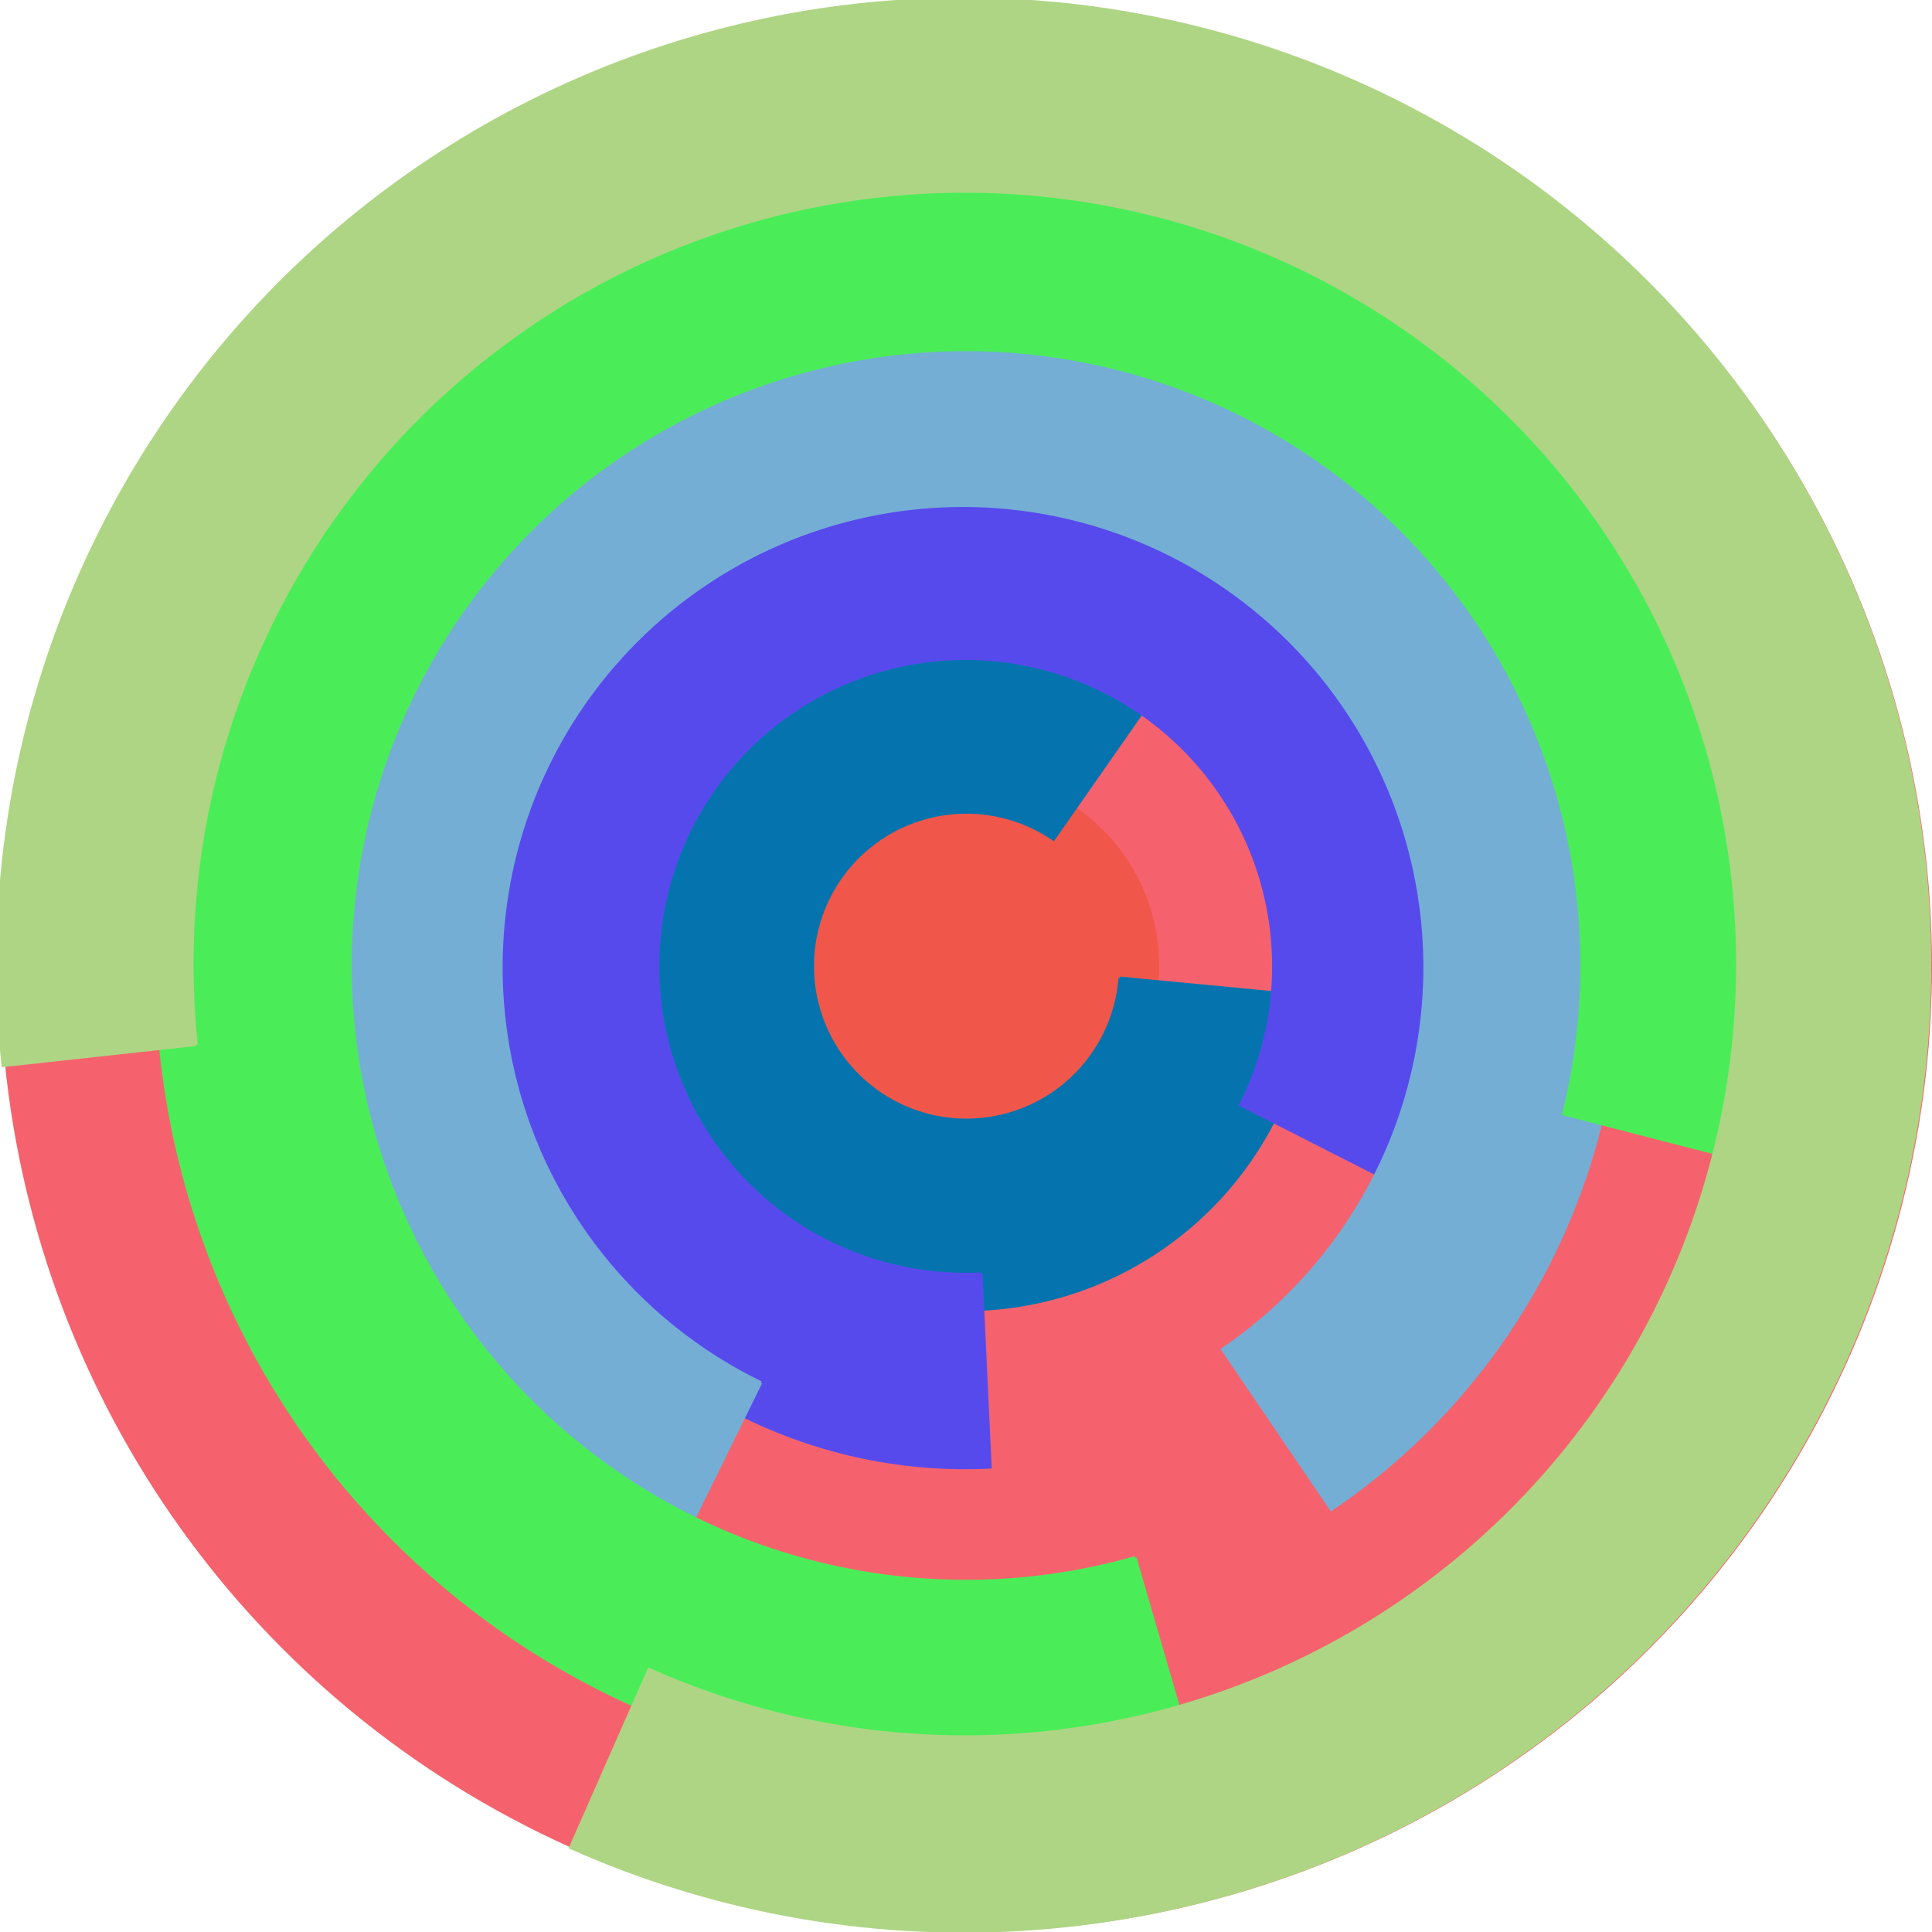
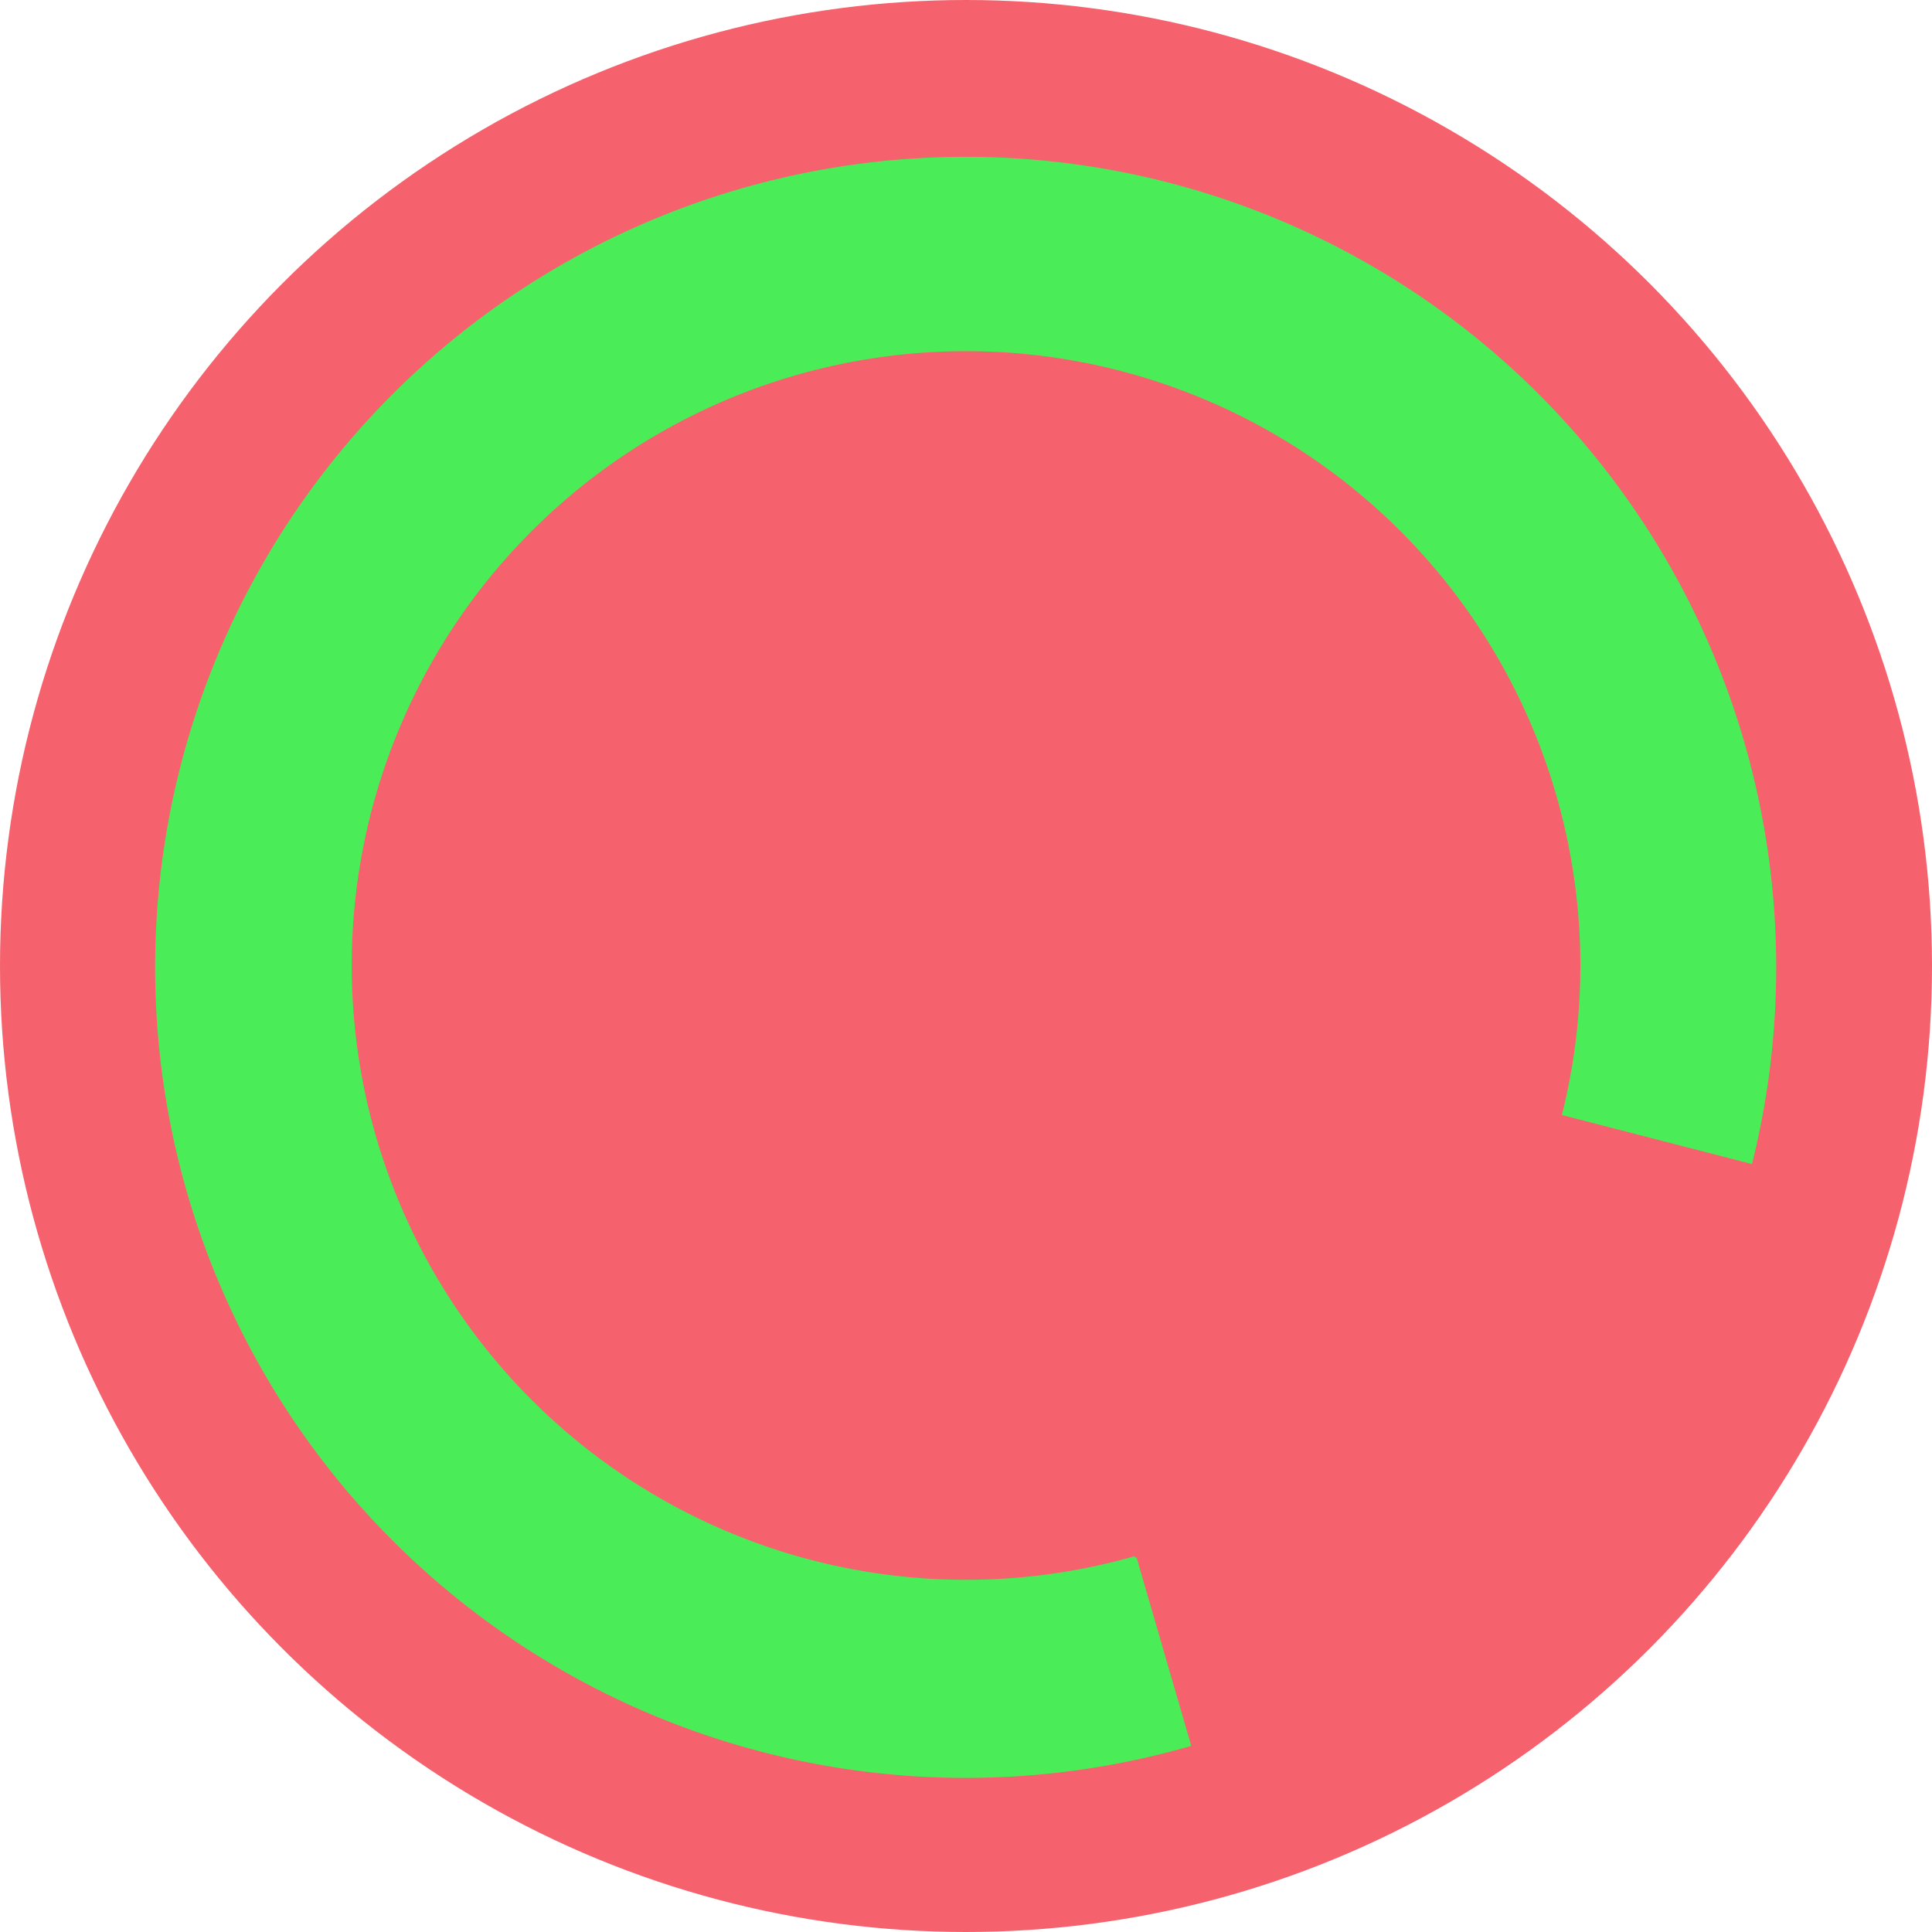
<svg xmlns="http://www.w3.org/2000/svg" version="1.1" width="640" height="640">
  <circle cx="320" cy="320" r="320" fill="rgb(245, 98, 109)" stroke="" stroke-width="0" />
-   <circle cx="320" cy="320" r="64" fill="rgb(240, 87, 74)" stroke="" stroke-width="0" />
-   <path fill="rgb(5, 116, 174)" stroke="rgb(5, 116, 174)" stroke-width="1" d="M 371,324 A 51,51 0 1 1 349,278 L 386,225 A 115,115 0 1 0 434,330 L 371,324" />
-   <path fill="rgb(87, 74, 237)" stroke="rgb(87, 74, 237)" stroke-width="1" d="M 325,422 A 102,102 0 1 1 411,366 L 468,395 A 166,166 0 1 0 328,486 L 325,422" />
-   <path fill="rgb(116, 174, 213)" stroke="rgb(116, 174, 213)" stroke-width="1" d="M 252,458 A 153,153 0 1 1 405,447 L 441,500 A 217,217 0 1 0 224,515 L 252,458" />
  <path fill="rgb(74, 237, 88)" stroke="rgb(74, 237, 88)" stroke-width="1" d="M 376,516 A 204,204 0 1 1 518,369 L 580,385 A 268,268 0 1 0 394,578 L 376,516" />
-   <path fill="rgb(174, 213, 132)" stroke="rgb(174, 213, 132)" stroke-width="1" d="M 65,346 A 256,256 0 1 1 215,553 L 189,612 A 320,320 0 1 0 1,353 L 65,346" />
</svg>